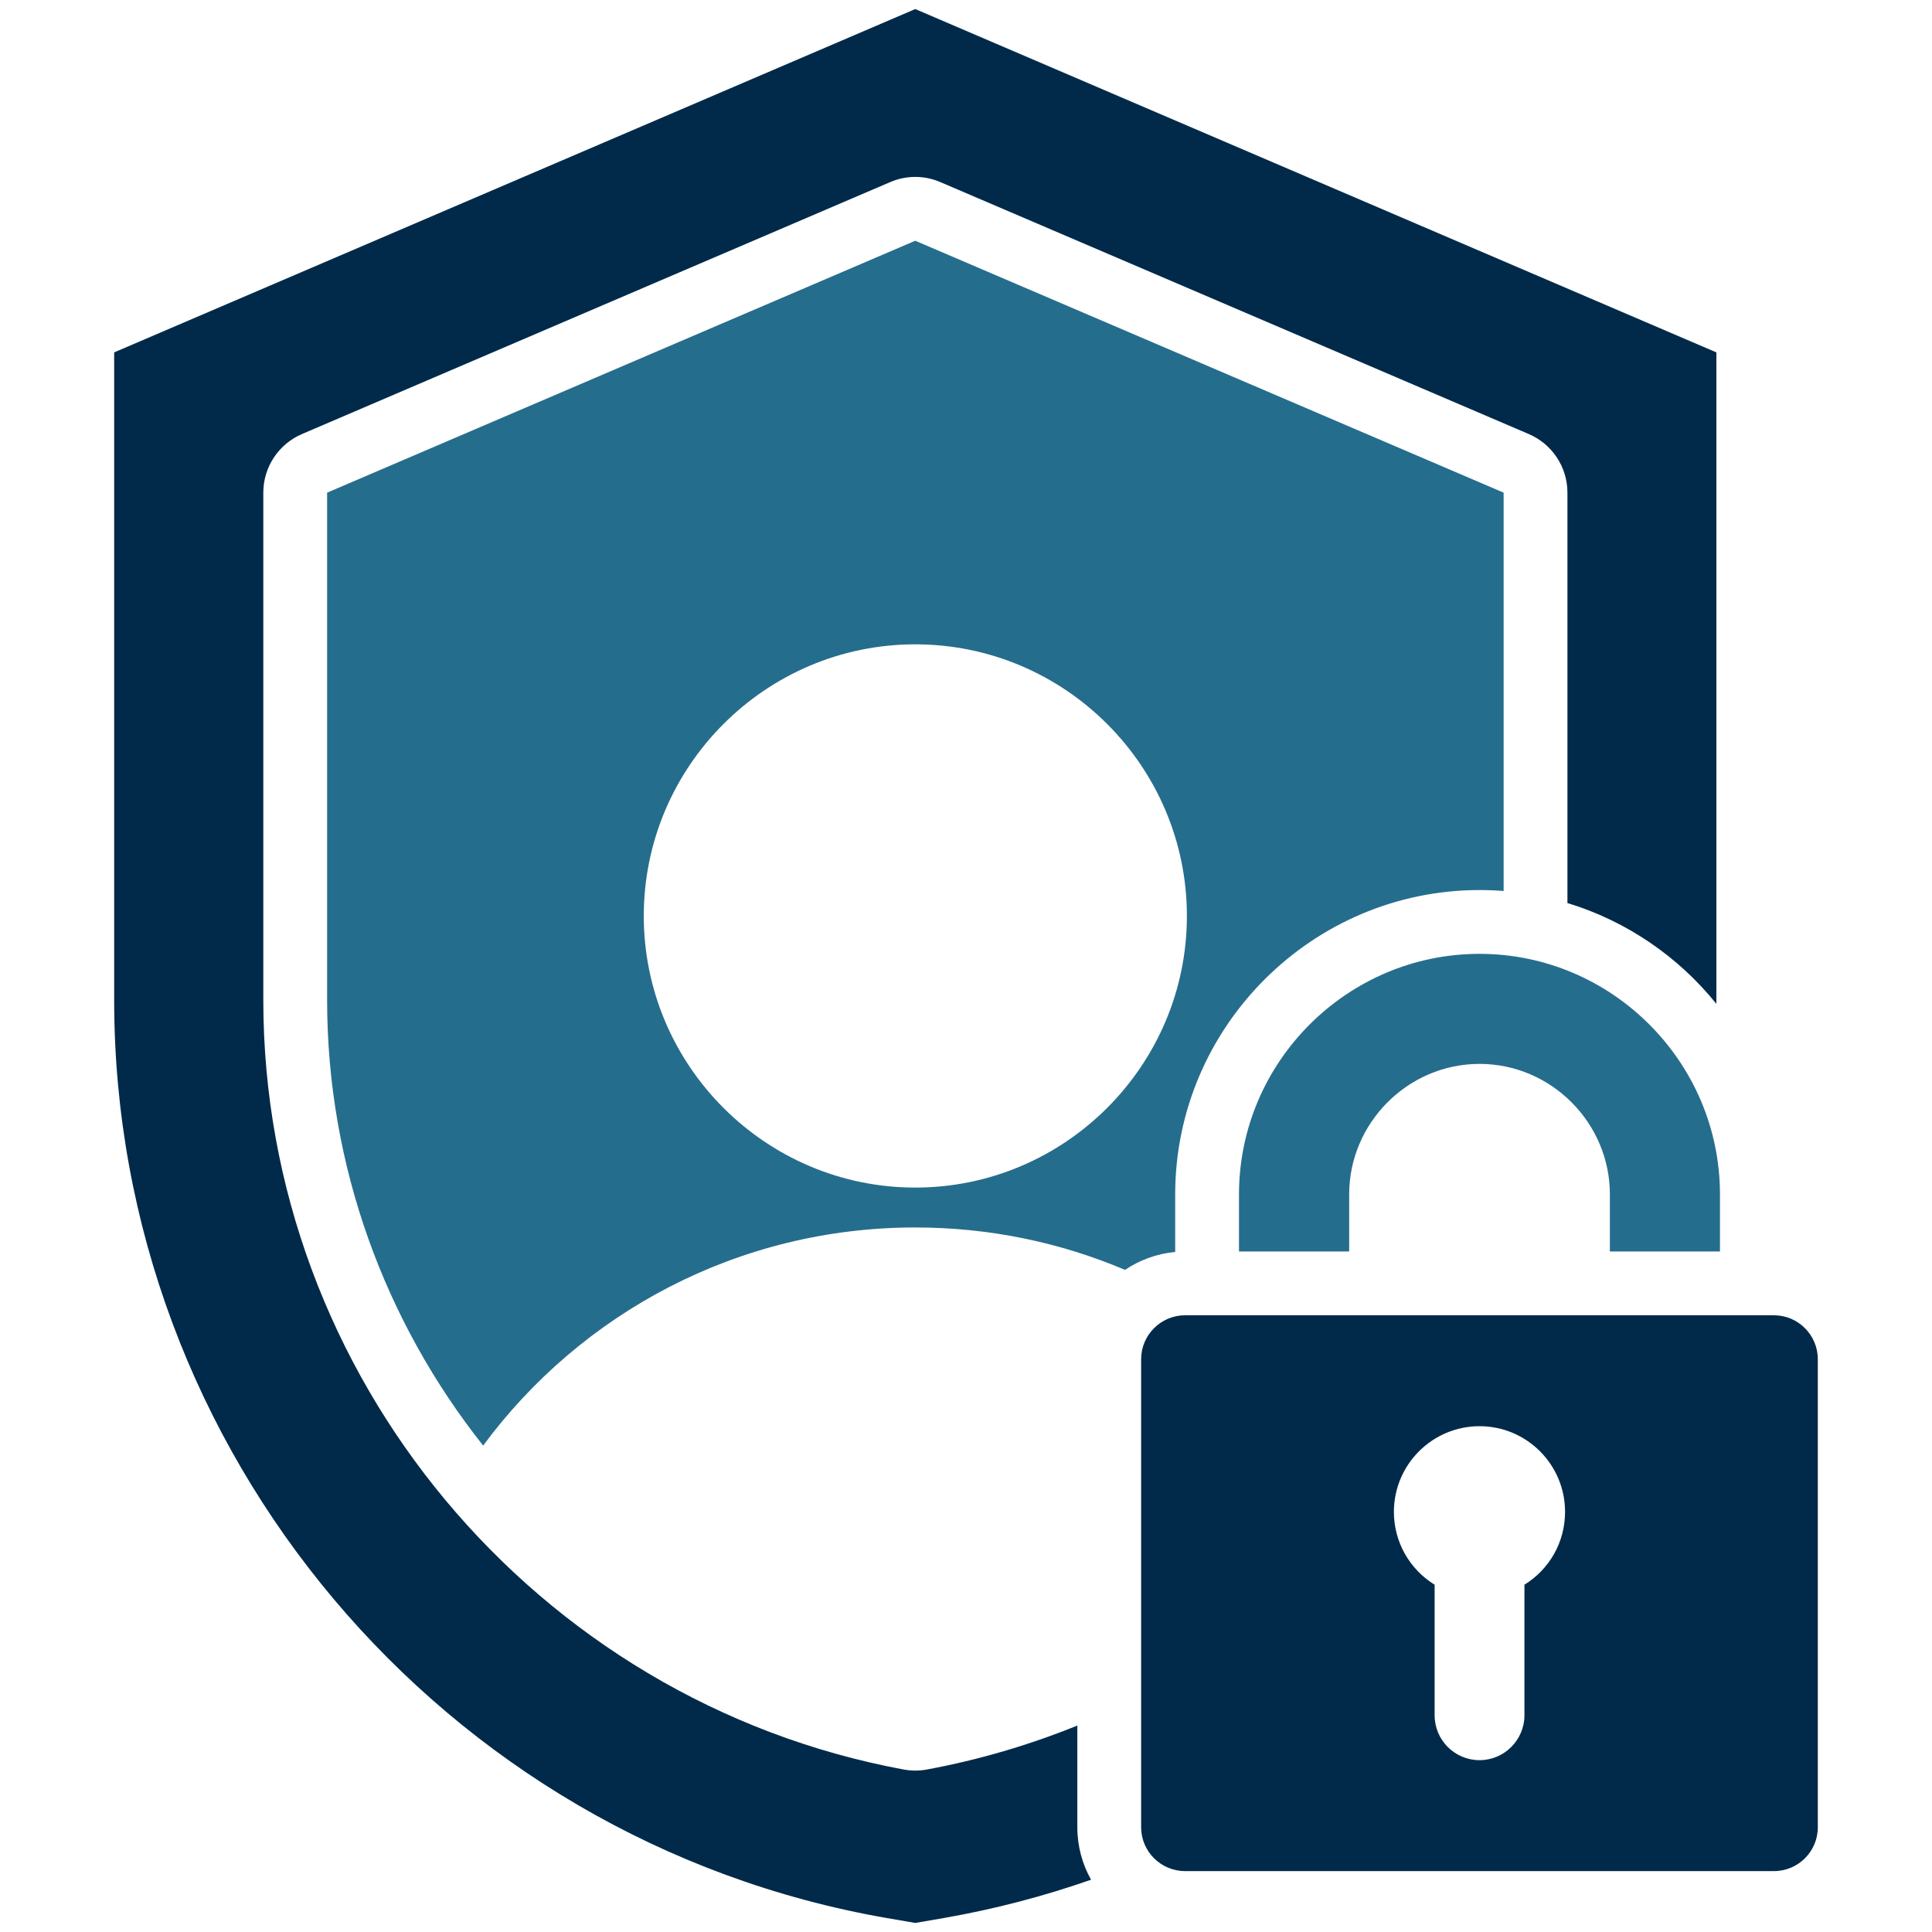
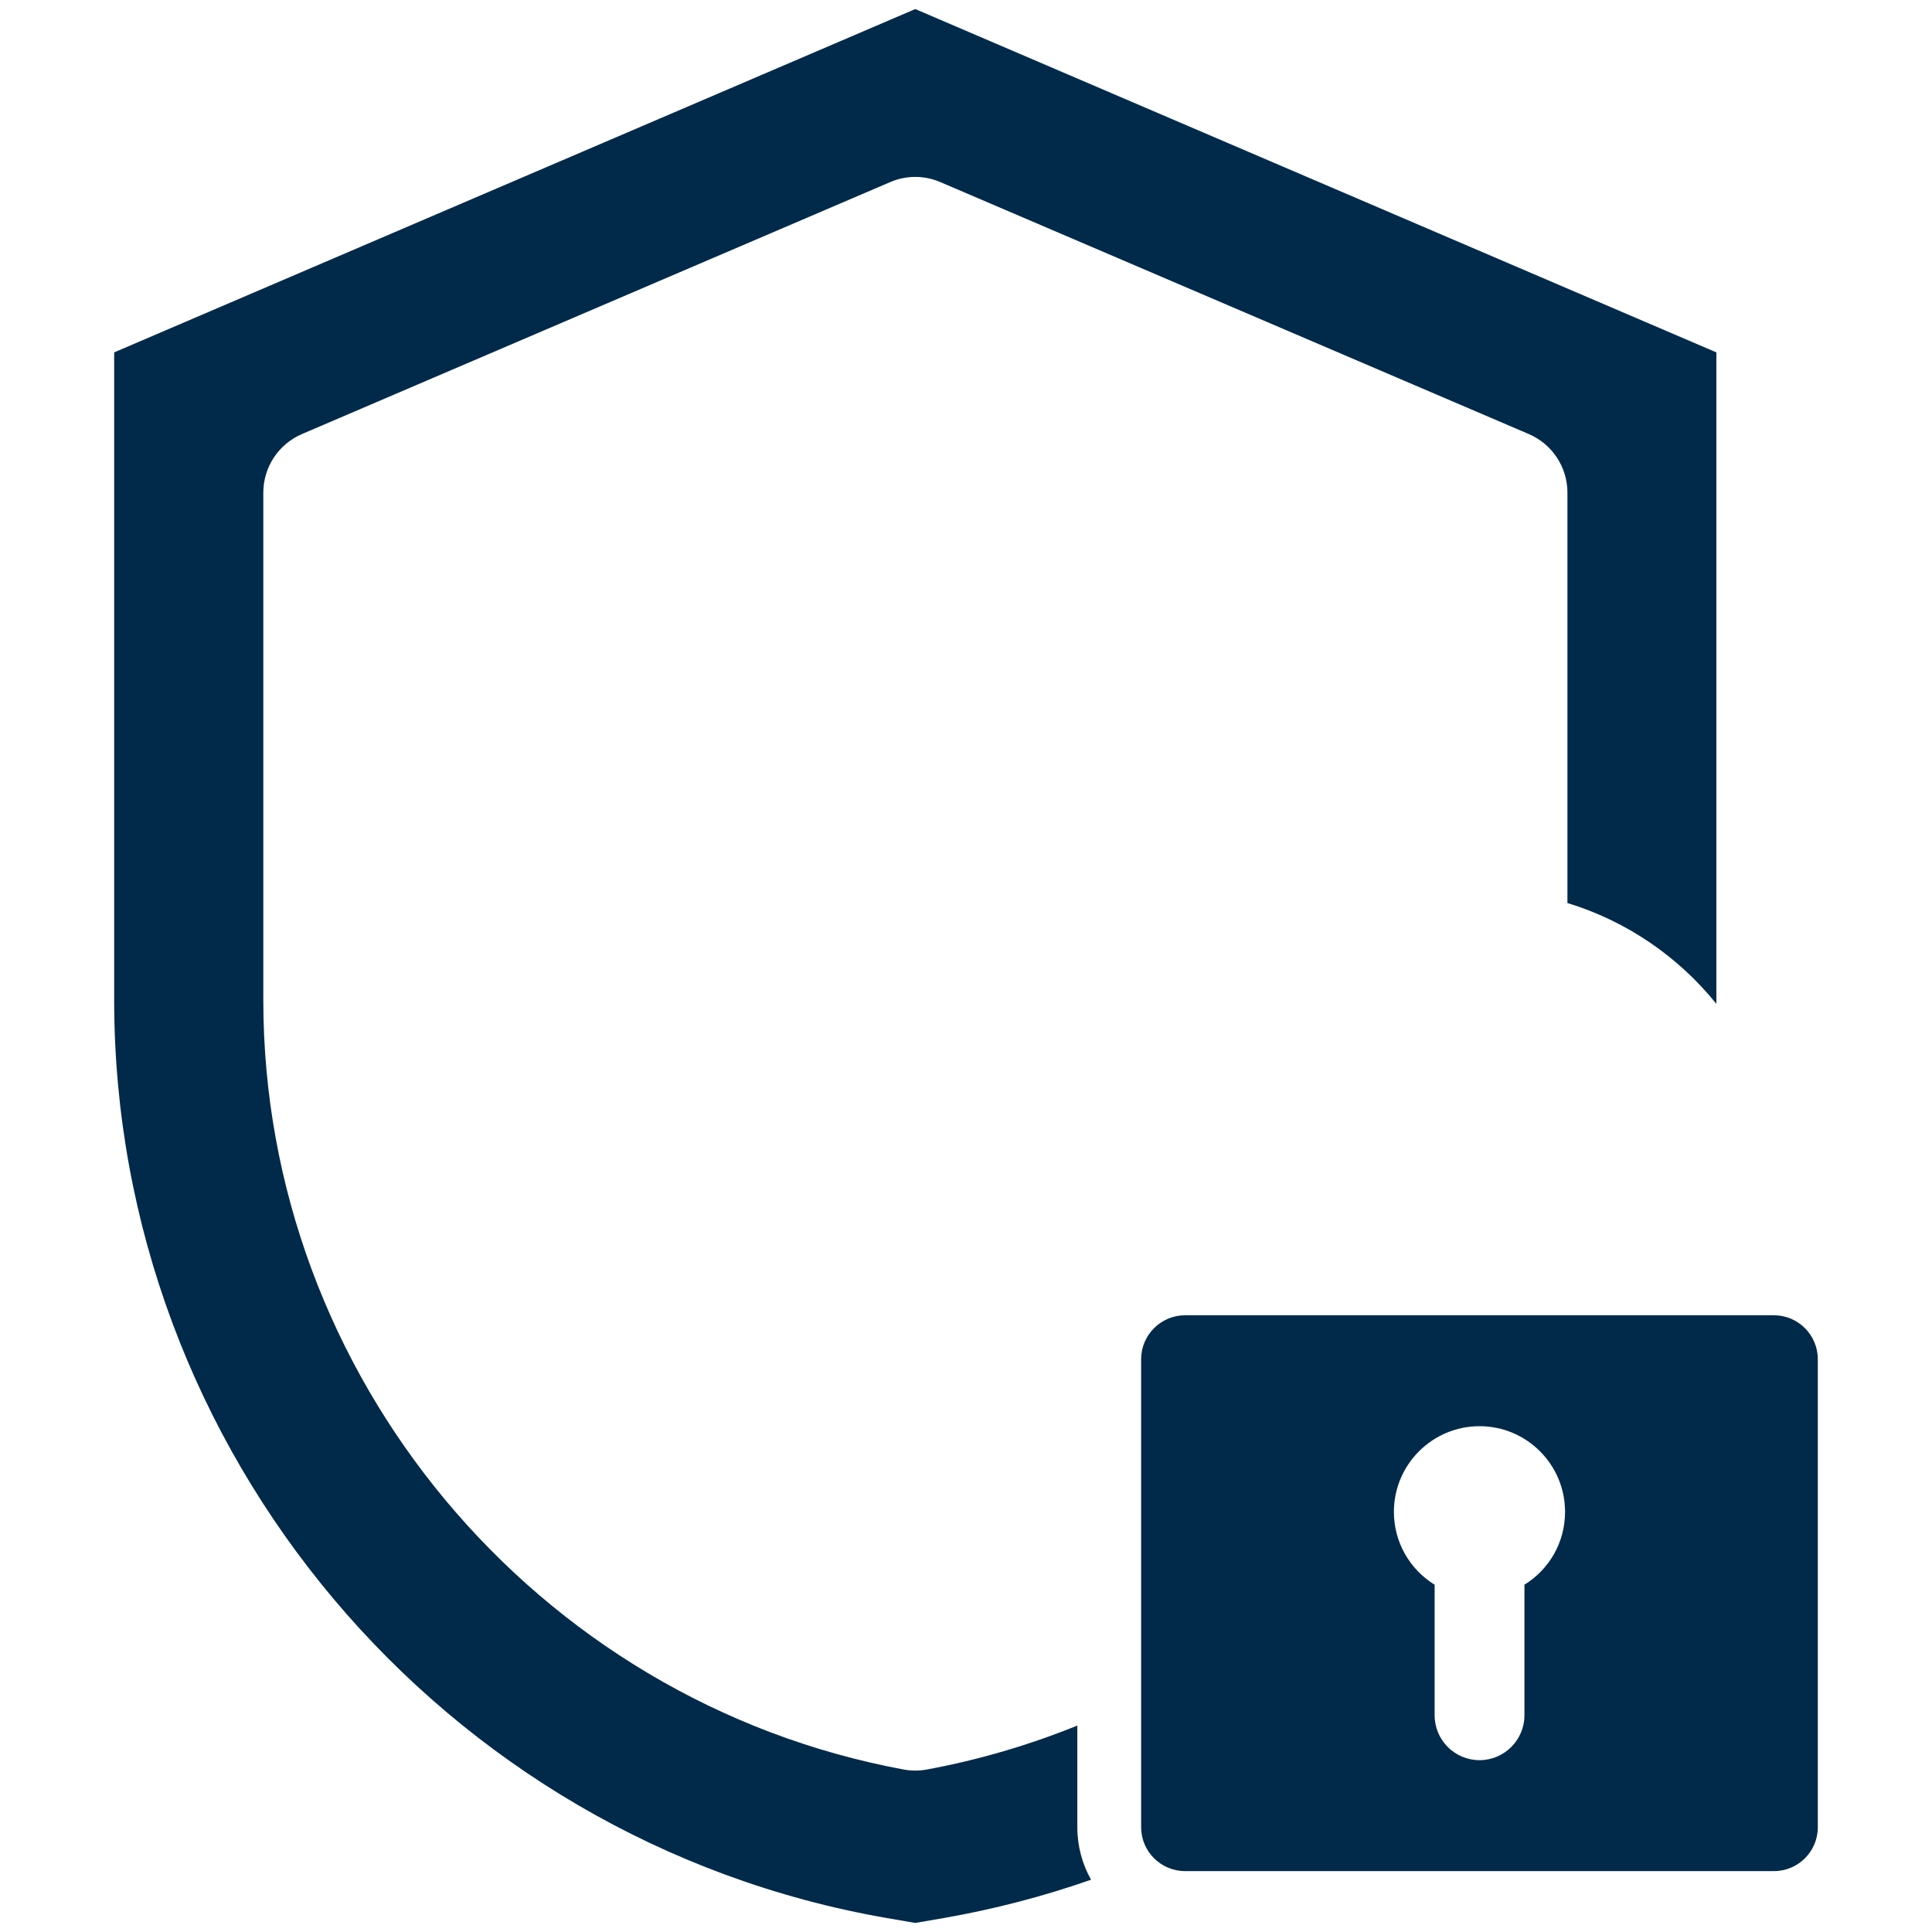
<svg xmlns="http://www.w3.org/2000/svg" width="500" zoomAndPan="magnify" viewBox="0 0 375 375" height="500" preserveAspectRatio="xMidYMid meet" version="1.0">
  <defs>
    <clipPath id="f21feef36a">
      <path d="M 22.16 1 L 352.91 1 L 352.91 374 L 22.16 374 Z M 22.16 1 " clip-rule="nonzero" />
    </clipPath>
  </defs>
  <g clip-path="url(#f21feef36a)">
    <path fill="#012a4a" d="M 211.77 364.852 C 202.617 368.055 193.117 370.547 183.32 372.266 L 177.652 373.242 L 171.988 372.266 C 85.84 357.234 22.16 281.637 22.16 194.133 L 22.16 68.398 L 177.652 1.758 L 333.148 68.398 L 333.148 194.133 C 333.148 194.379 333.145 194.613 333.145 194.844 C 325.77 185.695 315.734 178.777 304.238 175.281 L 304.238 95.625 C 304.238 90.672 301.285 86.199 296.73 84.246 L 182.527 35.348 C 179.414 34.004 175.891 34.004 172.781 35.348 L 58.617 84.246 C 54.059 86.199 51.109 90.672 51.109 95.625 L 51.109 194.133 C 51.109 267.008 103.91 330.211 175.398 343.461 C 176.887 343.738 178.418 343.738 179.91 343.461 C 190.051 341.586 199.82 338.691 209.109 334.93 L 209.109 354.668 C 209.109 358.367 210.078 361.832 211.77 364.852 Z M 230.035 255.293 L 344.316 255.293 C 349.02 255.293 352.836 259.129 352.836 263.82 L 352.836 354.668 C 352.836 359.371 349.02 363.18 344.316 363.18 L 230.035 363.18 C 225.328 363.18 221.492 359.371 221.492 354.668 L 221.492 263.82 C 221.492 259.129 225.328 255.293 230.035 255.293 Z M 287.176 276.824 C 278.004 276.824 270.555 284.285 270.555 293.445 C 270.555 299.438 273.715 304.668 278.461 307.594 L 278.461 332.934 C 278.461 337.75 282.371 341.648 287.176 341.648 C 291.961 341.648 295.891 337.75 295.891 332.934 L 295.891 307.594 C 300.637 304.668 303.777 299.438 303.777 293.445 C 303.777 284.285 296.348 276.824 287.176 276.824 " fill-opacity="1" fill-rule="evenodd" />
  </g>
-   <path fill="#256d8d" d="M 218.367 246.484 C 205.859 241.176 192.098 238.25 177.652 238.25 C 143.27 238.25 112.773 254.891 93.777 280.586 C 74.754 256.59 63.492 226.391 63.492 194.133 L 63.492 95.625 L 177.652 46.727 L 291.855 95.625 L 291.855 172.941 C 290.312 172.82 288.75 172.758 287.176 172.758 C 254.691 172.758 228.105 199.336 228.105 231.824 L 228.105 243 C 224.523 243.34 221.199 244.578 218.367 246.484 Z M 177.652 230.508 C 206.711 230.508 230.375 206.812 230.375 177.789 C 230.375 148.75 206.711 125.066 177.652 125.066 C 148.621 125.066 124.957 148.75 124.957 177.789 C 124.957 206.812 148.621 230.508 177.652 230.508 Z M 333.844 242.906 L 312.477 242.906 L 312.477 231.824 C 312.477 217.926 301.051 206.5 287.176 206.5 C 273.301 206.5 261.875 217.926 261.875 231.824 L 261.875 242.906 L 240.488 242.906 L 240.488 231.824 C 240.488 206.145 261.5 185.141 287.176 185.141 C 312.852 185.141 333.844 206.145 333.844 231.824 L 333.844 242.906 " fill-opacity="1" fill-rule="evenodd" />
</svg>